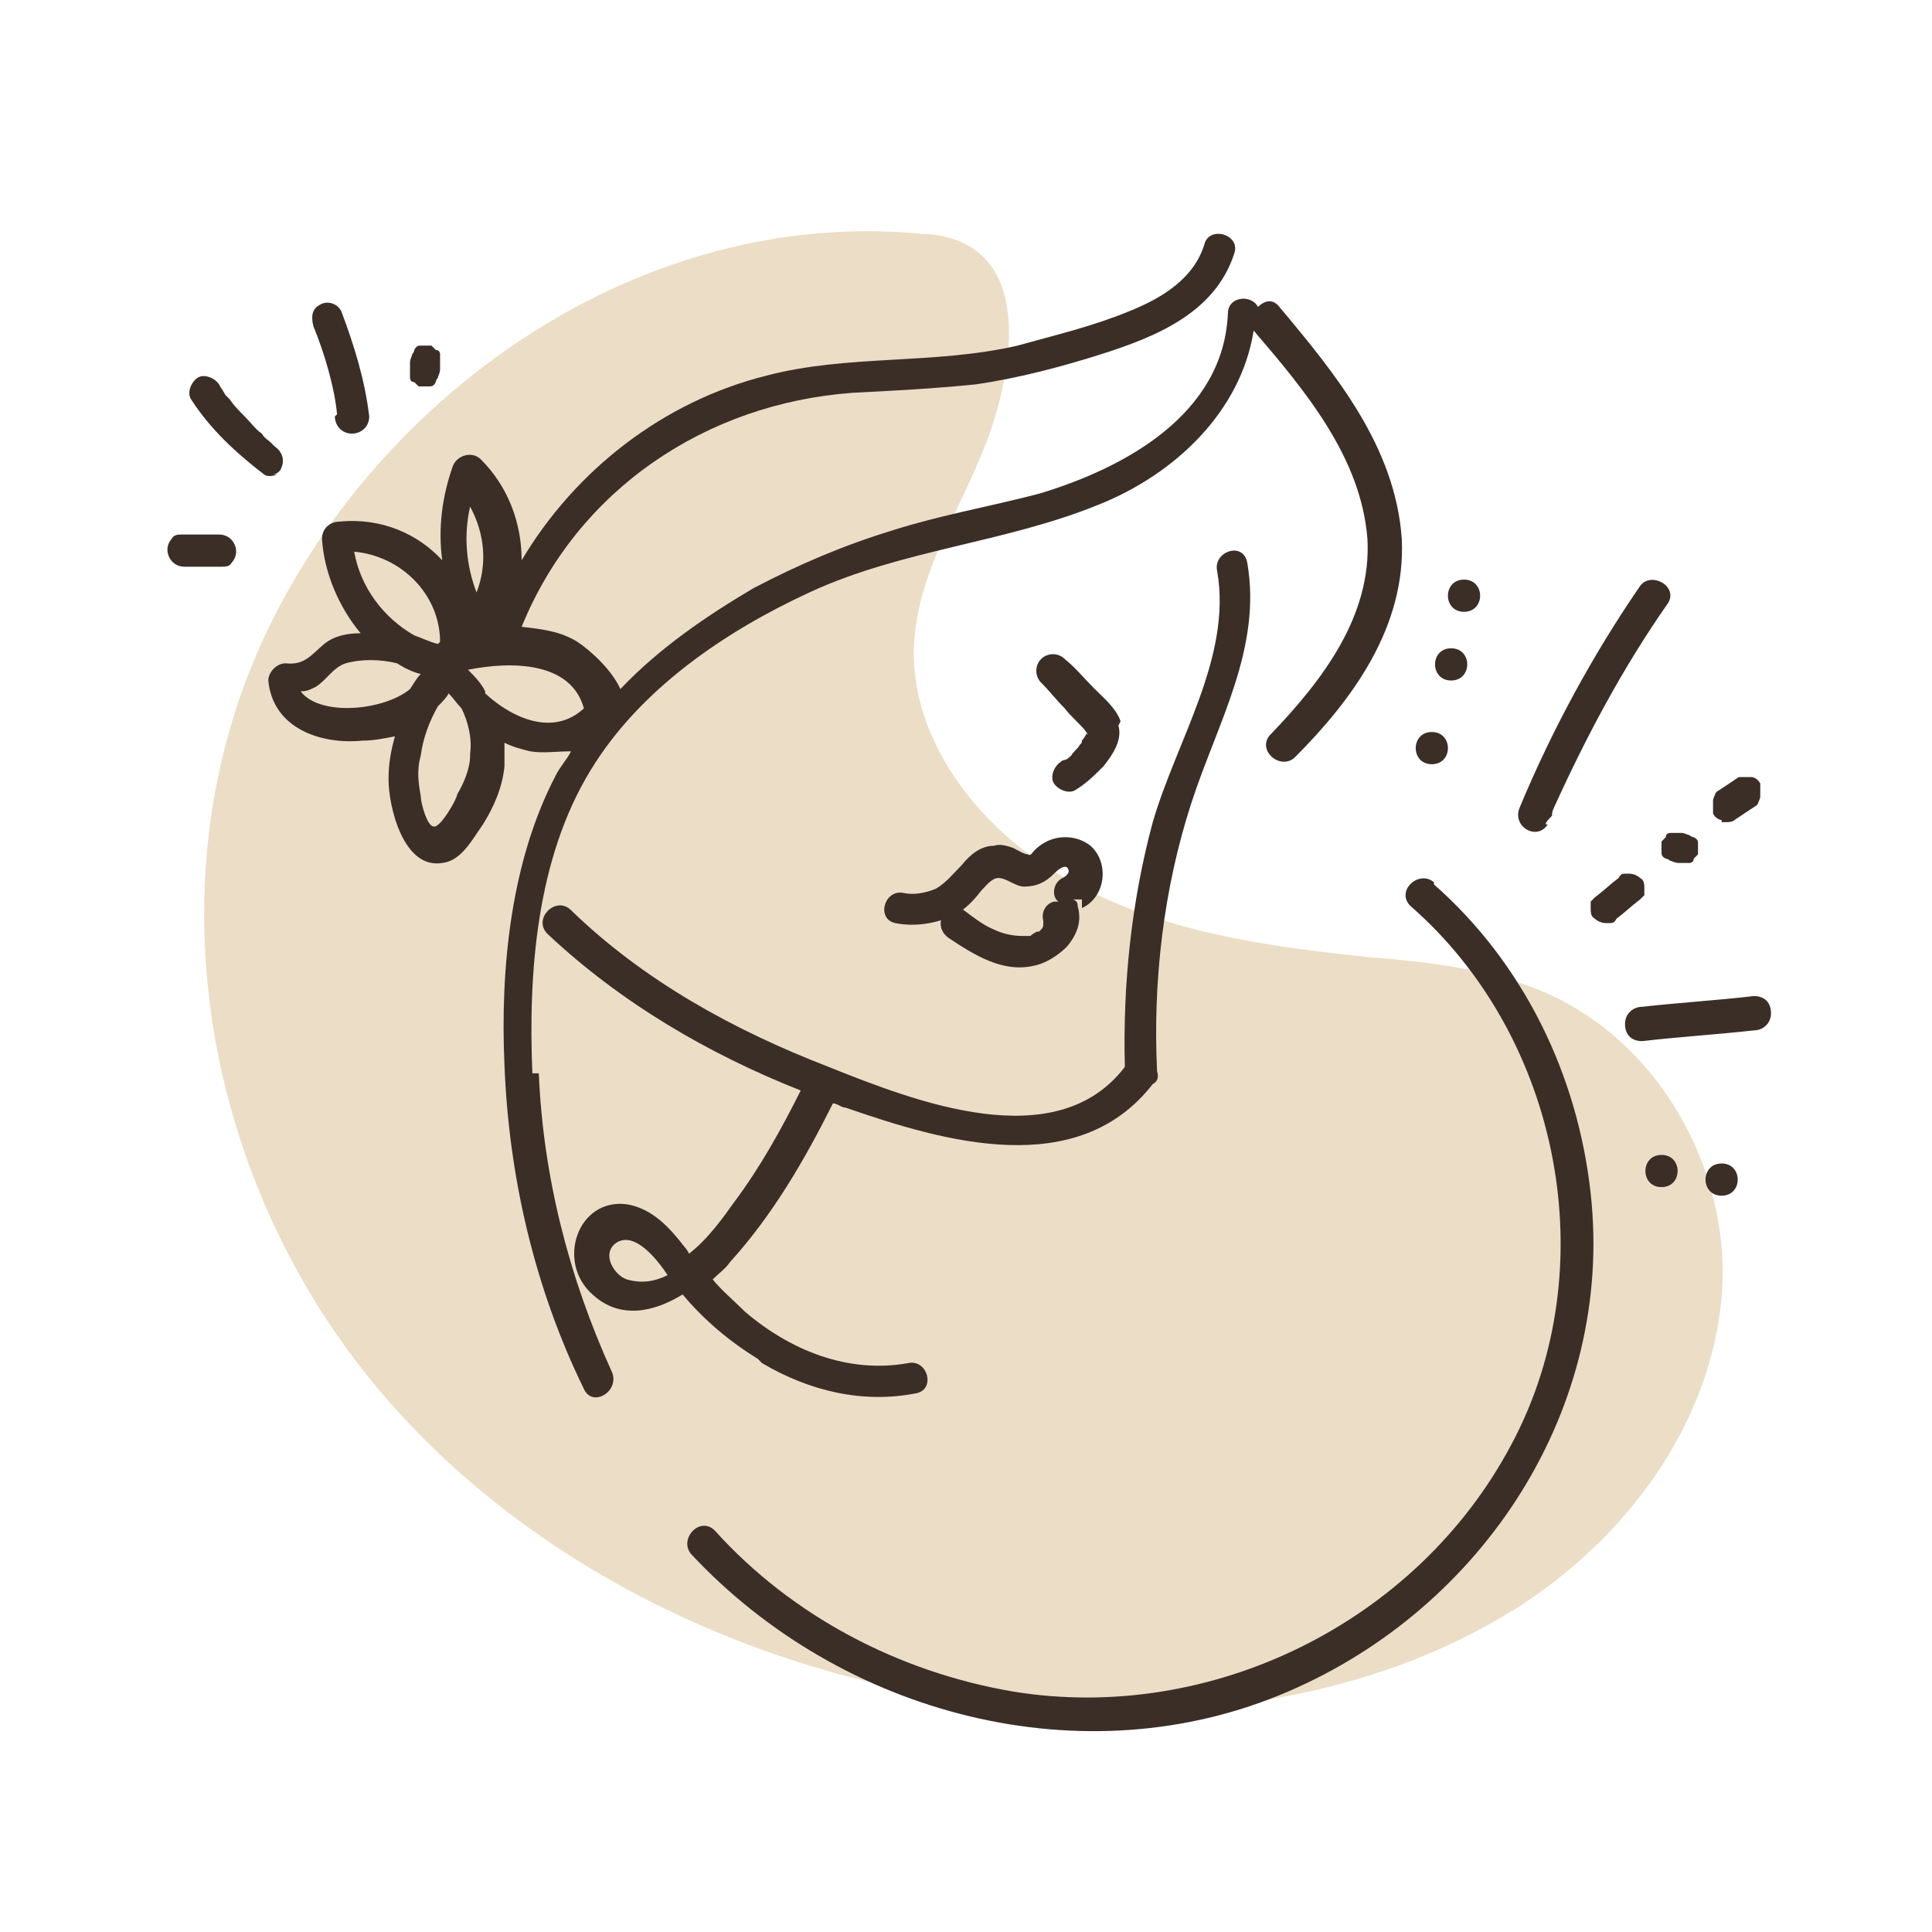
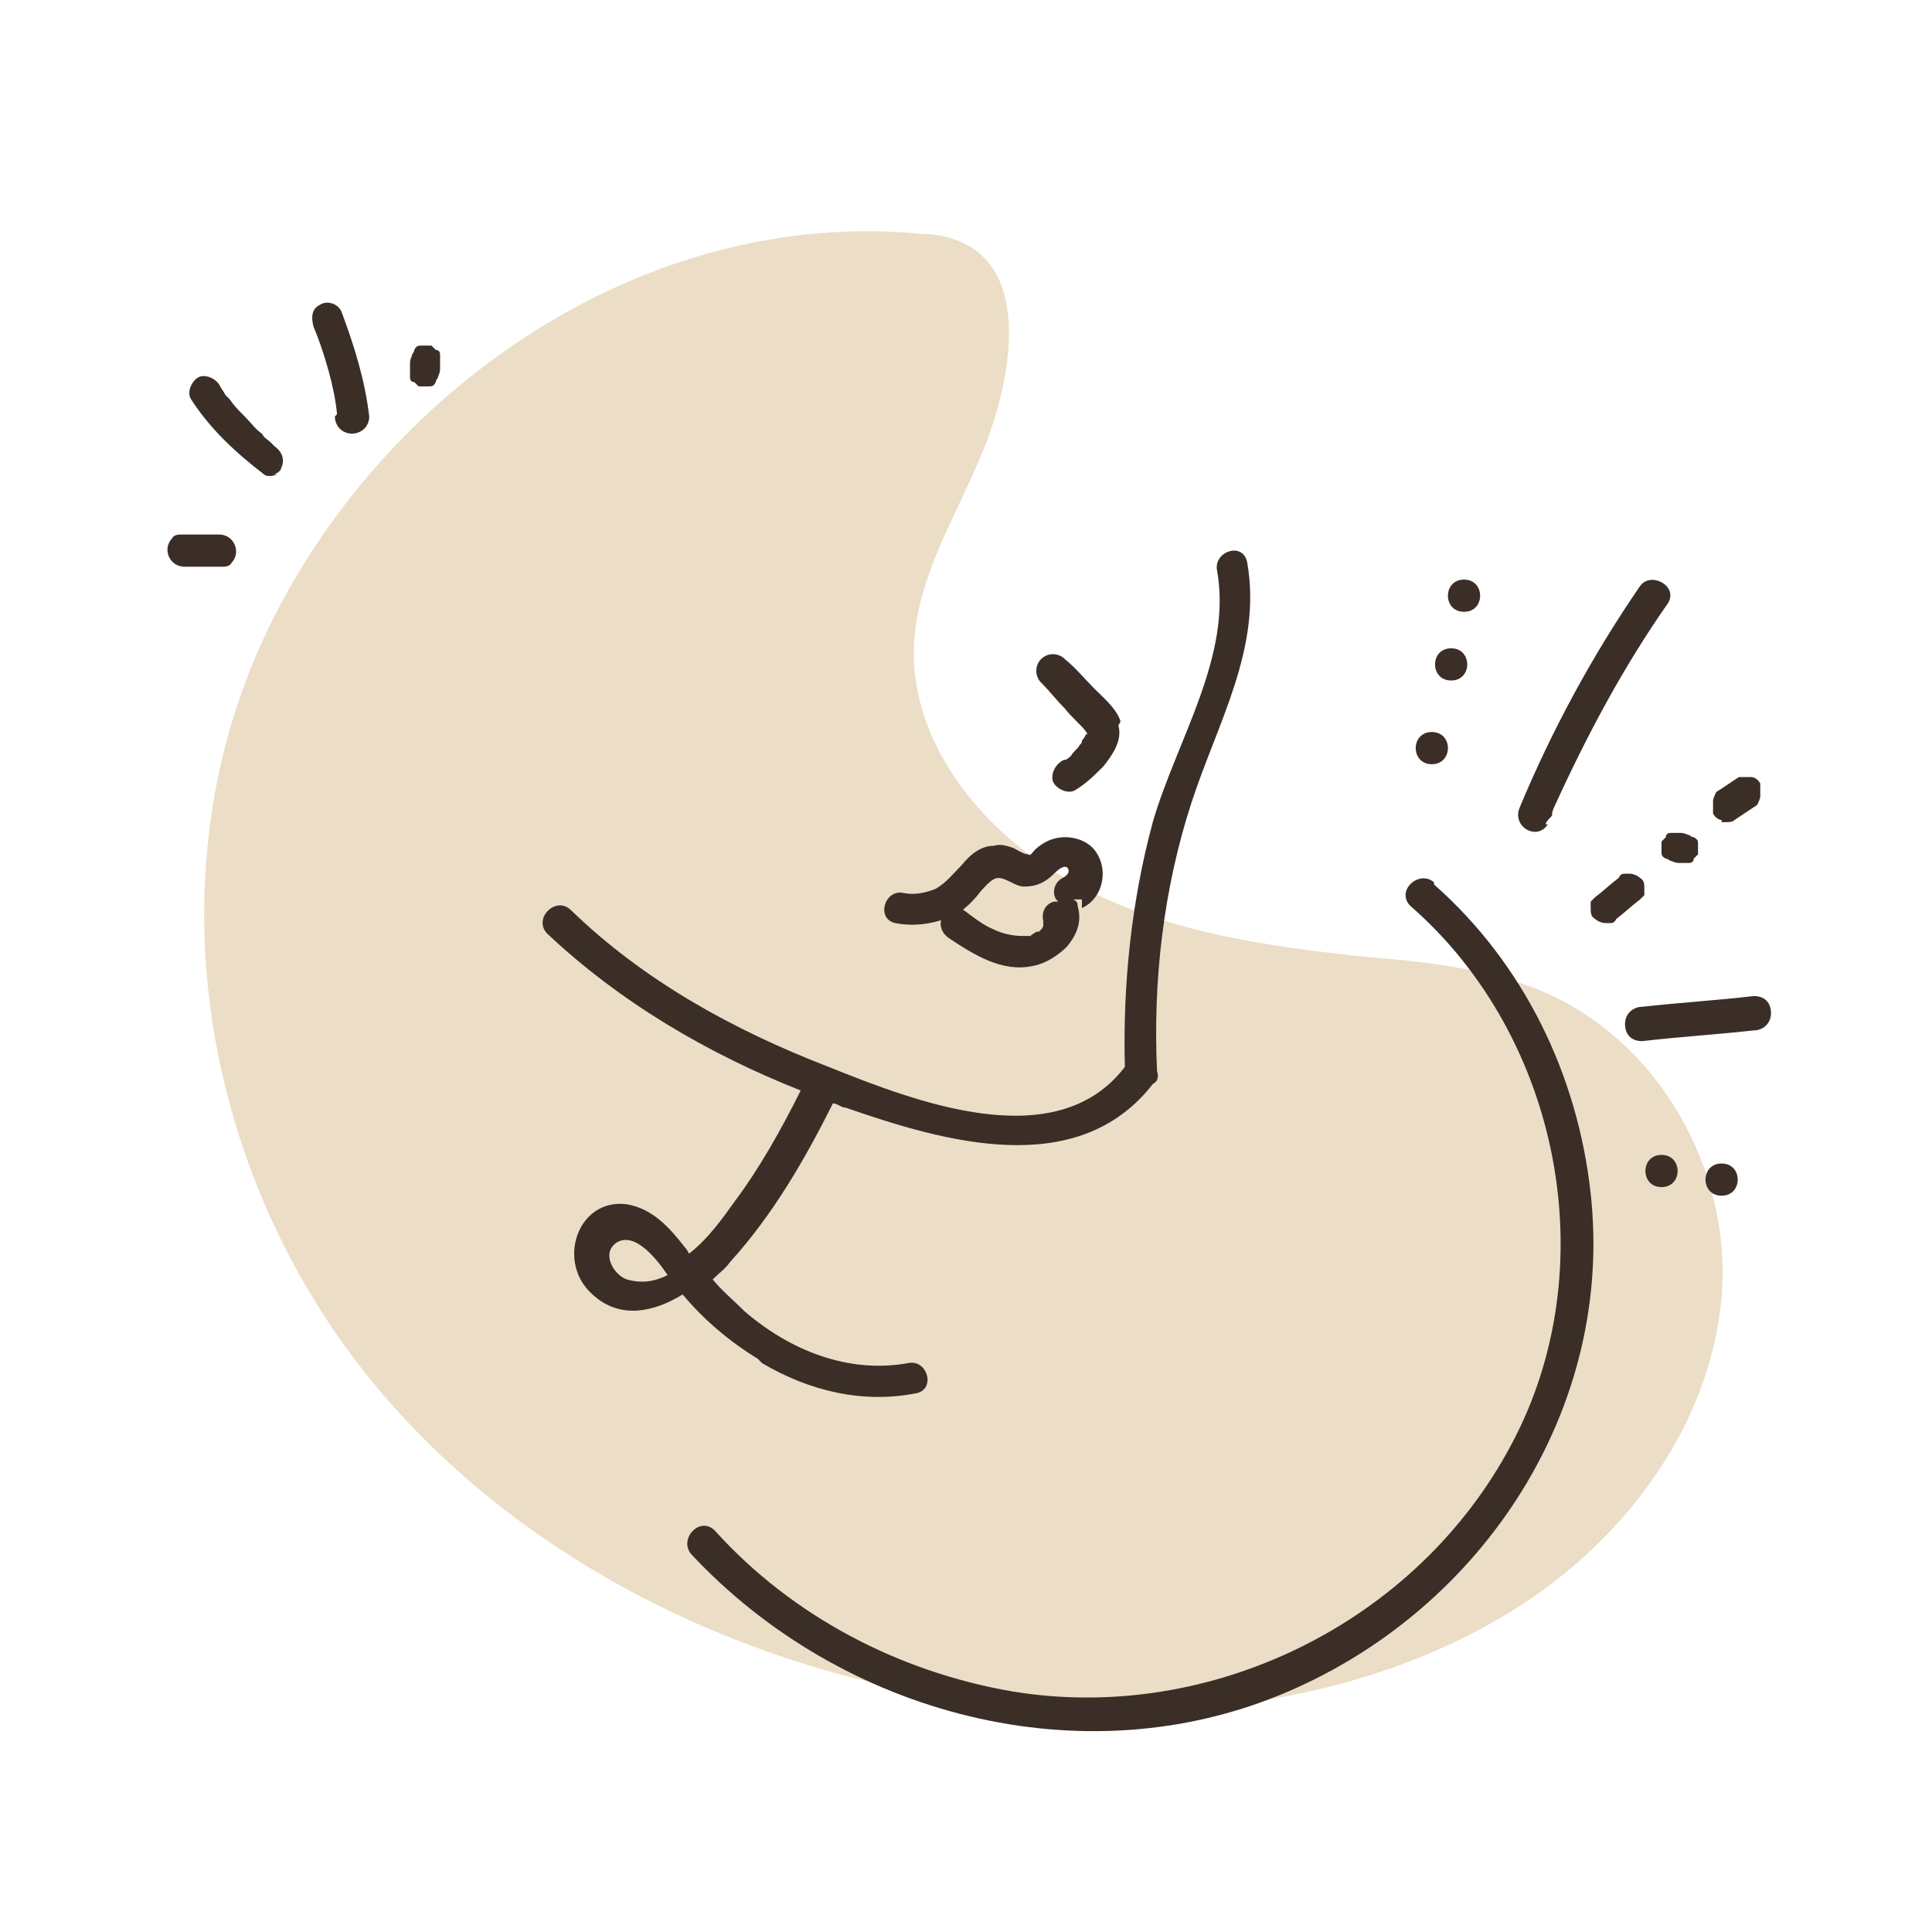
<svg xmlns="http://www.w3.org/2000/svg" viewBox="0 0 90 90">
  <defs>
    <style>.cls-2{fill:#3a2e27}</style>
  </defs>
  <g style="opacity:.6" id="Layer_3">
    <path d="M43 10.9c-13.1-1.3-25.4 7.4-30.7 18.8C7 41.1 9.5 55.1 17.7 64.8s21.6 15.1 34.8 14.9c6.3 0 12.7-1.4 18-4.7s9.2-8.7 9.7-14.6-3-12.2-8.8-14.4c-2.4-.9-5-1.2-7.5-1.4-4.9-.5-9.9-1.2-14.1-3.6-4.2-2.3-7.6-6.7-7.2-11.3.3-3.5 2.5-6.5 3.6-9.8s1.8-8.6-3-9" style="fill:#e0c6a0" />
  </g>
  <g id="Layer_2">
    <path class="cls-2" d="M66.8 41.1c-.7-.6-1.8.4-1.1 1.1 7 6.1 9.1 16.9 4.7 25.1-4.4 8.3-14 13-23.2 11.5-5.3-.9-10.3-3.5-13.9-7.5-.7-.7-1.7.4-1.1 1.1 7 7.5 18.3 10.5 27.8 6.4 9.1-3.9 15.2-13.2 14.1-23.2-.6-5.5-3.1-10.7-7.3-14.4ZM50.4 42.3c1.1-.5 1.3-2.1.4-2.9-.5-.4-1.2-.5-1.8-.3-.3.1-.6.3-.8.5-.1.1-.2.3-.3.2-.2 0-.5-.2-.7-.3-.3-.1-.6-.2-.9-.1-.6 0-1.1.4-1.5.9-.4.4-.7.8-1.2 1.1-.5.2-1 .3-1.5.2-.9-.2-1.3 1.2-.4 1.4 1 .2 2.1 0 3-.5.4-.3.7-.6 1-1 .2-.2.5-.6.8-.6.4 0 .8.4 1.2.4.6 0 1-.2 1.4-.6.1-.1.4-.4.6-.3.2.2 0 .4-.2.5-.4.2-.5.7-.3 1l.1.1h-.2c-.4.1-.6.5-.5.9 0-.1 0 0 0 0v.2s0 .1-.1.2l-.1.1h-.1s-.2.1-.3.2h-.4c-.4 0-.9-.1-1.3-.3-.5-.2-1-.6-1.4-.9-.3-.2-.8 0-1 .3-.2.4 0 .8.3 1 1.2.8 2.5 1.6 3.9 1.3.6-.1 1.2-.5 1.6-.9.5-.6.7-1.2.5-1.9 0-.1 0-.2-.2-.3h.4ZM52.2 33.6c-.2-.6-.8-1.1-1.2-1.5-.5-.5-.9-1-1.4-1.4-.3-.3-.8-.3-1.1 0s-.3.8 0 1.1c.4.4.7.8 1.1 1.2.3.4.8.8 1 1.1s0 0 0 .1c0 0-.1.2-.2.3 0 .1 0 .1-.1.2-.1.2-.3.3-.4.5 0 0-.2.2-.3.2 0 0-.1 0-.2.1-.3.2-.5.7-.3 1 .2.3.7.5 1 .3.5-.3.9-.7 1.3-1.1.4-.5.9-1.2.7-1.9Z" />
-     <path class="cls-2" d="M24.8 50c-.2-4.7.2-10 2.7-14.1 2.3-3.8 6.3-6.5 10.2-8.3 4.3-2 9.1-2.3 13.5-4.1 3.5-1.4 6.6-4.3 7.2-8.1 2.4 2.8 5 5.9 5.3 9.7.2 3.6-2.1 6.6-4.5 9.1-.7.7.4 1.7 1.1 1.1 2.7-2.7 5.2-6.1 5-10.2-.3-4.3-3.1-7.7-5.7-10.8-.3-.4-.7-.3-1 0-.3-.6-1.4-.5-1.4.3-.2 4.7-4.8 7.2-8.8 8.4-2.3.6-4.6 1-6.8 1.7-2.3.7-4.4 1.6-6.5 2.7-2.2 1.3-4.4 2.8-6.2 4.7-.4-.9-1.4-1.8-2-2.2-.8-.5-1.7-.6-2.6-.7 2.6-6.4 8.6-10.4 15.4-10.9 1.9-.1 3.9-.2 5.8-.4 2-.3 3.9-.8 5.8-1.4 2.5-.8 5.3-1.9 6.2-4.7.3-.9-1.2-1.3-1.4-.4-.5 1.6-2 2.5-3.5 3.1-1.7.7-3.4 1.1-5.2 1.6-3.9.9-7.9.4-11.7 1.4-4.8 1.2-8.9 4.4-11.4 8.6 0-1.7-.6-3.4-1.9-4.7-.4-.4-1.1-.2-1.3.3-.5 1.4-.7 2.9-.5 4.4-1.1-1.2-2.8-2-4.8-1.8-.4 0-.8.3-.8.8.1 1.6.8 3.2 1.8 4.4-.6 0-1.2.1-1.7.5-.6.5-.9 1-1.8.9-.4 0-.8.4-.8.8.2 2.2 2.4 3 4.4 2.8.5 0 1-.1 1.5-.2-.2.7-.3 1.3-.3 2 0 1.3.7 4.2 2.5 3.9.9-.1 1.4-1.1 1.9-1.8.5-.8.9-1.7 1-2.7v-1.1c.4.2.8.3 1.2.4.6.1 1.2 0 1.9 0-.2.4-.5.7-.7 1.1-2.1 4-2.6 9-2.4 13.5.2 5.2 1.4 10.4 3.7 15.1.4.9 1.7.1 1.3-.8-2-4.4-3.2-9.1-3.4-13.9Zm-2.6-22.4c-.5-1.3-.6-2.7-.3-4 .7 1.3.8 2.7.3 4ZM20.4 30c-.4-.1-.8-.3-1.1-.4-1.4-.8-2.5-2.2-2.8-3.9 2.2.2 4 2 4 4.2Zm-6.3 2.2c.2 0 .4-.1.6-.2.5-.3.8-.9 1.4-1.1.7-.2 1.6-.2 2.4 0 .3.2.7.4 1.1.5-.2.2-.3.4-.5.7-1.2 1-4.2 1.3-5.1.1Zm7.8 3c0 .6-.3 1.3-.6 1.8 0 .2-.8 1.6-1.1 1.5-.3 0-.6-1.1-.6-1.4-.1-.6-.2-1.2 0-1.9.1-.8.4-1.6.8-2.3.2-.2.4-.4.5-.6.2.2.4.5.6.7.3.6.5 1.4.4 2.1Zm.7-3c-.2-.4-.5-.7-.8-1 2-.4 4.8-.4 5.4 1.8-1.4 1.3-3.3.5-4.6-.7Z" />
    <path class="cls-2" d="M35.5 63.5c2.2 1.3 4.7 1.9 7.2 1.4.9-.2.5-1.6-.4-1.4-2.8.5-5.5-.6-7.6-2.4-.5-.5-1.1-1-1.5-1.5.3-.3.6-.5.8-.8 2-2.2 3.5-4.8 4.8-7.4.2 0 .4.2.6.2 4.6 1.6 10.8 3.4 14.3-1.1.2-.1.3-.3.2-.6-.2-4.2.3-8.5 1.6-12.5 1.2-3.7 3.3-7.2 2.6-11.2-.2-1-1.6-.5-1.4.4.7 4-1.9 7.9-3 11.7-1 3.7-1.4 7.6-1.3 11.4-3.2 4.2-9.8 1.6-13.8 0-4.4-1.7-8.6-4-12-7.3-.7-.7-1.8.4-1.1 1.1 3.4 3.2 7.5 5.6 11.8 7.3-.9 1.8-1.9 3.6-3.1 5.2-.5.7-1.2 1.7-2.1 2.4 0 0-.1-.2-.2-.3-.7-.9-1.5-1.8-2.7-2-2.3-.3-3.3 2.7-1.6 4.2 1.3 1.2 2.9.8 4.2 0 1 1.2 2.2 2.2 3.5 3Zm-6.3-3.9c-.6-.2-1.2-1.2-.5-1.7.9-.6 2 .9 2.4 1.5-.6.3-1.2.4-1.9.2ZM15.6 19.4c0 .4.3.8.8.8.4 0 .8-.3.8-.8-.2-1.7-.7-3.3-1.3-4.9-.2-.4-.7-.5-1-.3-.4.2-.4.6-.3 1 .5 1.2 1 2.9 1.1 4.1ZM12.7 22.1c.2 0 .4-.2.4-.3.2-.4 0-.8-.3-1 0 0-.1-.1 0 0l-.2-.2c-.1-.1-.3-.2-.4-.4-.3-.2-.5-.5-.8-.8-.3-.3-.5-.5-.7-.8l-.2-.2c-.1-.2-.2-.3-.3-.5-.2-.3-.7-.5-1-.3-.3.2-.5.7-.3 1 .9 1.4 2.1 2.5 3.4 3.5.1.1.4.1.6 0ZM10.2 24.9H8.5c-.2 0-.4 0-.5.2-.1.1-.2.3-.2.5 0 .4.3.8.8.8h1.7c.2 0 .4 0 .5-.2.1-.1.2-.3.2-.5 0-.4-.3-.8-.8-.8ZM19.3 17.8l.2.2h.5c.1 0 .2 0 .3-.2 0 0 0-.1.1-.2 0-.1.1-.2.1-.4v-.7s0-.2-.2-.2l-.2-.2h-.5c-.1 0-.2 0-.3.2 0 0 0 .1-.1.2 0 .1-.1.2-.1.4v.7s0 .2.2.2ZM72 38.4c0-.1.2-.3.3-.4 0-.1 0-.2.1-.4 1.5-3.3 3.2-6.5 5.3-9.5.5-.8-.8-1.5-1.3-.8-2.2 3.2-4.1 6.7-5.6 10.3-.4.9.8 1.6 1.3.8ZM76.6 41.7v-.3c0-.2 0-.4-.2-.5-.1-.1-.3-.2-.5-.2h-.2c-.1 0-.2 0-.3.2-.4.3-.7.6-1.1.9l-.2.2v.3c0 .2 0 .4.2.5.1.1.3.2.5.2h.2c.1 0 .2 0 .3-.2.4-.3.7-.6 1.1-.9l.2-.2ZM77.4 39.2v.5c0 .1 0 .2.2.3 0 0 .1 0 .2.1.1 0 .2.1.4.1h.5s.2 0 .2-.2l.2-.2v-.5c0-.1 0-.2-.2-.3 0 0-.1 0-.2-.1-.1 0-.2-.1-.4-.1h-.5s-.2 0-.2.2l-.2.2ZM80.2 38.3h.2c.1 0 .3 0 .4-.1l.9-.6s.2-.1.2-.2c0 0 .1-.2.1-.3v-.6c-.1-.2-.3-.3-.4-.3H81l-.9.6s-.2.1-.2.2c0 0-.1.2-.1.3v.6c.1.2.3.3.4.3ZM81.7 46.4c-1.7.2-3.4.3-5.2.5-.4 0-.8.3-.8.8s.3.8.8.8c1.7-.2 3.4-.3 5.2-.5.4 0 .8-.3.8-.8s-.3-.8-.8-.8ZM66.7 35.6c1 0 1-1.5 0-1.5s-1 1.5 0 1.5ZM67.6 31.7c1 0 1-1.5 0-1.5s-1 1.5 0 1.5ZM68.2 28.5c1 0 1-1.5 0-1.5s-1 1.5 0 1.5ZM77.4 53.8c-1 0-1 1.5 0 1.5s1-1.5 0-1.5ZM80.2 54.2c-1 0-1 1.5 0 1.5s1-1.5 0-1.5Z" />
  </g>
</svg>